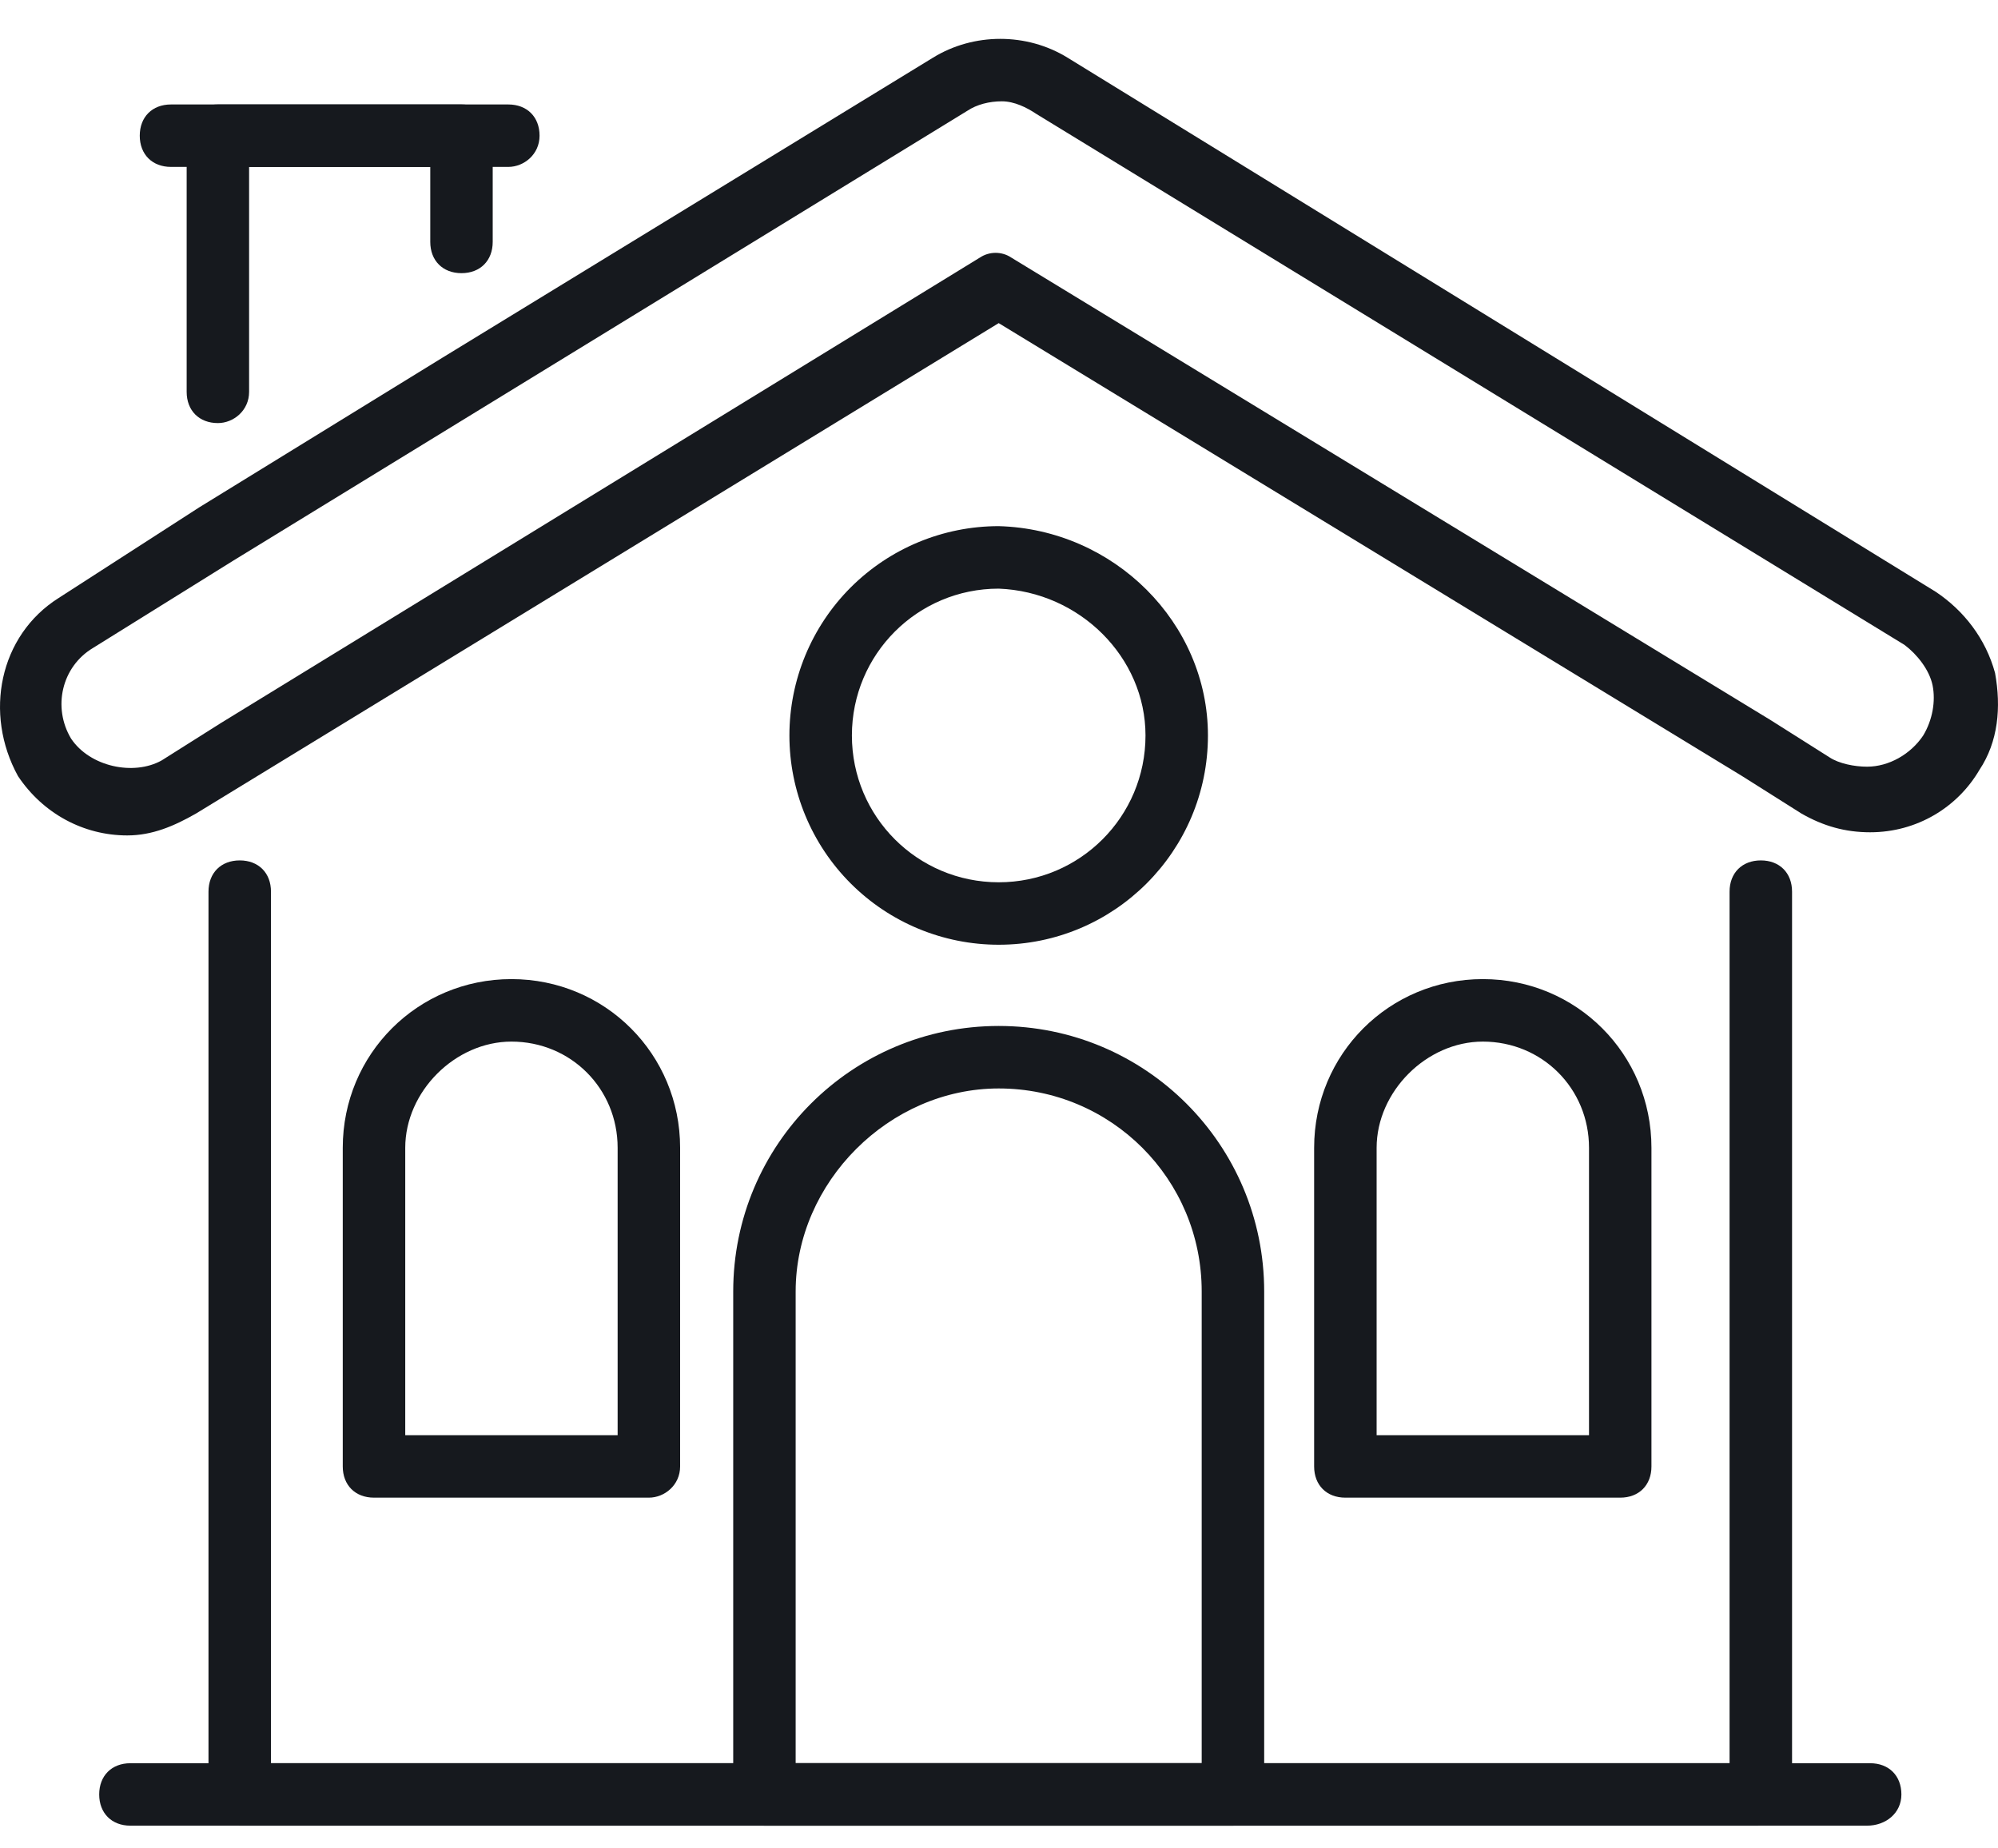
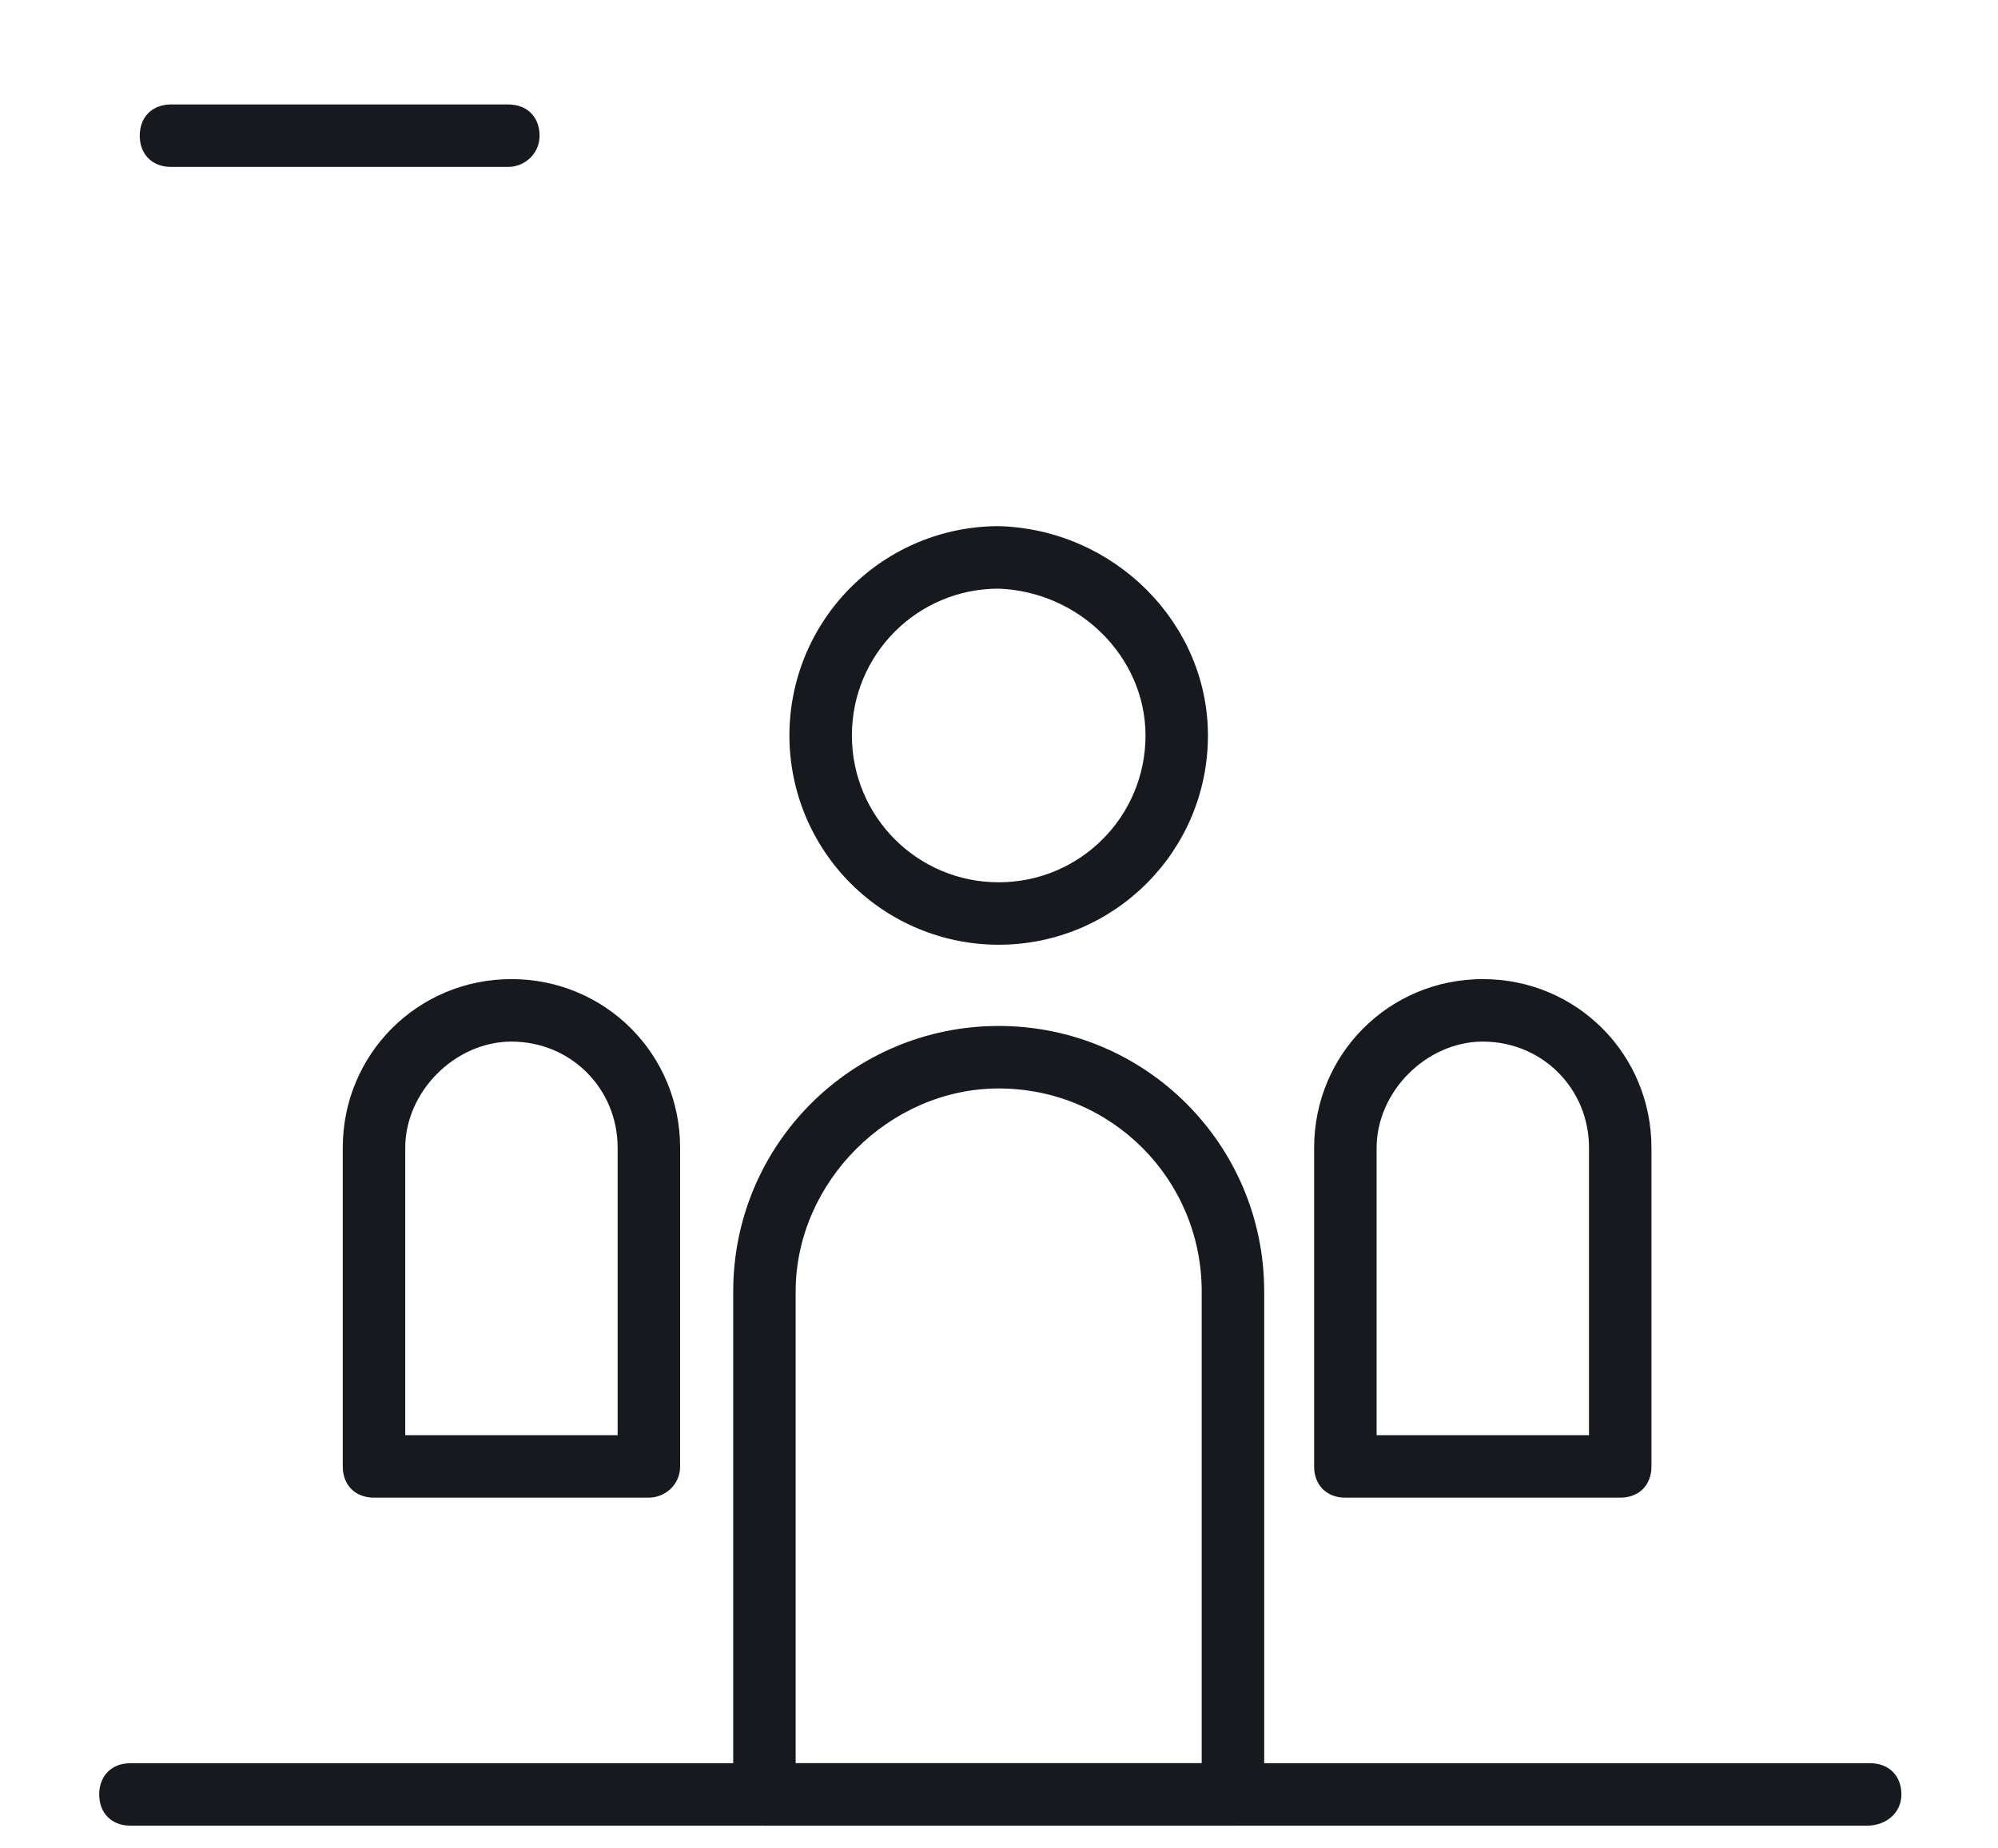
<svg xmlns="http://www.w3.org/2000/svg" width="40" height="37" viewBox="0 0 40 37" fill="none">
-   <path d="M4.362 8.469C3.987 8.469 3.737 8.219 3.737 7.844V2.716C3.737 2.341 3.987 2.091 4.362 2.091H9.239C9.614 2.091 9.864 2.341 9.864 2.716V4.842C9.864 5.217 9.614 5.468 9.239 5.468C8.864 5.468 8.614 5.217 8.614 4.842V3.342H4.987V7.844C4.987 8.219 4.674 8.469 4.362 8.469ZM35.189 36.545H4.8C4.424 36.545 4.174 36.295 4.174 35.92V17.849C4.174 17.473 4.424 17.223 4.8 17.223C5.175 17.223 5.425 17.473 5.425 17.849V35.294H34.626V17.849C34.626 17.473 34.877 17.223 35.252 17.223C35.627 17.223 35.877 17.473 35.877 17.849V35.92C35.815 36.295 35.564 36.545 35.189 36.545ZM2.548 16.723C1.673 16.723 0.86 16.285 0.36 15.535C-0.328 14.284 -0.015 12.721 1.173 11.971L3.987 10.157L8.864 7.156L18.681 1.153C19.494 0.653 20.557 0.653 21.37 1.153L38.753 11.846C39.316 12.221 39.754 12.784 39.941 13.471C40.066 14.159 40.004 14.847 39.629 15.41C39.191 16.16 38.378 16.66 37.44 16.66C36.94 16.66 36.502 16.535 36.065 16.285L34.877 15.535L19.994 6.468L3.924 16.285C3.486 16.535 3.049 16.723 2.548 16.723ZM20.057 2.028C19.807 2.028 19.557 2.091 19.369 2.216L4.674 11.22L1.861 12.971C1.235 13.346 1.048 14.159 1.423 14.785C1.798 15.347 2.674 15.535 3.236 15.222L4.424 14.472L19.619 5.155C19.807 5.03 20.057 5.03 20.244 5.155L35.439 14.409L36.627 15.16C36.815 15.285 37.128 15.347 37.378 15.347C37.815 15.347 38.253 15.097 38.503 14.722C38.691 14.409 38.753 14.034 38.691 13.722C38.628 13.409 38.378 13.096 38.128 12.909L20.745 2.279C20.557 2.153 20.307 2.028 20.057 2.028Z" fill="#16191E" />
  <path d="M10.176 3.341H3.423C3.048 3.341 2.798 3.091 2.798 2.716C2.798 2.341 3.048 2.091 3.423 2.091H10.176C10.552 2.091 10.802 2.341 10.802 2.716C10.802 3.091 10.489 3.341 10.176 3.341ZM24.683 36.545H15.304C14.929 36.545 14.679 36.295 14.679 35.919V25.852C14.679 22.913 17.055 20.537 19.994 20.537C22.933 20.537 25.309 22.913 25.309 25.852V35.919C25.309 36.295 25.059 36.545 24.683 36.545ZM15.929 35.294H24.058V25.852C24.058 23.601 22.245 21.788 19.994 21.788C17.805 21.788 15.929 23.664 15.929 25.852V35.294ZM32.437 29.979H26.934C26.559 29.979 26.309 29.729 26.309 29.354V22.976C26.309 21.1 27.81 19.599 29.686 19.599C31.562 19.599 33.062 21.1 33.062 22.976V29.354C33.062 29.729 32.812 29.979 32.437 29.979ZM27.56 28.729H31.812V22.976C31.812 21.788 30.874 20.85 29.686 20.85C28.56 20.85 27.56 21.85 27.56 22.976V28.729ZM12.99 29.979H7.488C7.112 29.979 6.862 29.729 6.862 29.354V22.976C6.862 21.1 8.363 19.599 10.239 19.599C12.115 19.599 13.616 21.1 13.616 22.976V29.354C13.616 29.729 13.303 29.979 12.99 29.979ZM8.113 28.729H12.365V22.976C12.365 21.788 11.427 20.85 10.239 20.85C9.113 20.85 8.113 21.85 8.113 22.976V28.729ZM19.994 18.911C18.883 18.911 17.817 18.47 17.031 17.684C16.245 16.898 15.804 15.833 15.804 14.722C15.804 13.611 16.245 12.545 17.031 11.759C17.817 10.974 18.883 10.532 19.994 10.532C22.307 10.595 24.183 12.471 24.183 14.722C24.183 17.035 22.307 18.911 19.994 18.911ZM19.994 11.783C18.368 11.783 17.055 13.096 17.055 14.722C17.055 16.348 18.368 17.661 19.994 17.661C21.619 17.661 22.933 16.348 22.933 14.722C22.933 13.159 21.619 11.845 19.994 11.783Z" fill="#16191E" />
  <path d="M37.378 36.545H2.611C2.236 36.545 1.986 36.295 1.986 35.92C1.986 35.545 2.236 35.295 2.611 35.295H37.44C37.816 35.295 38.066 35.545 38.066 35.92C38.066 36.295 37.753 36.545 37.378 36.545Z" fill="#16191E" />
</svg>